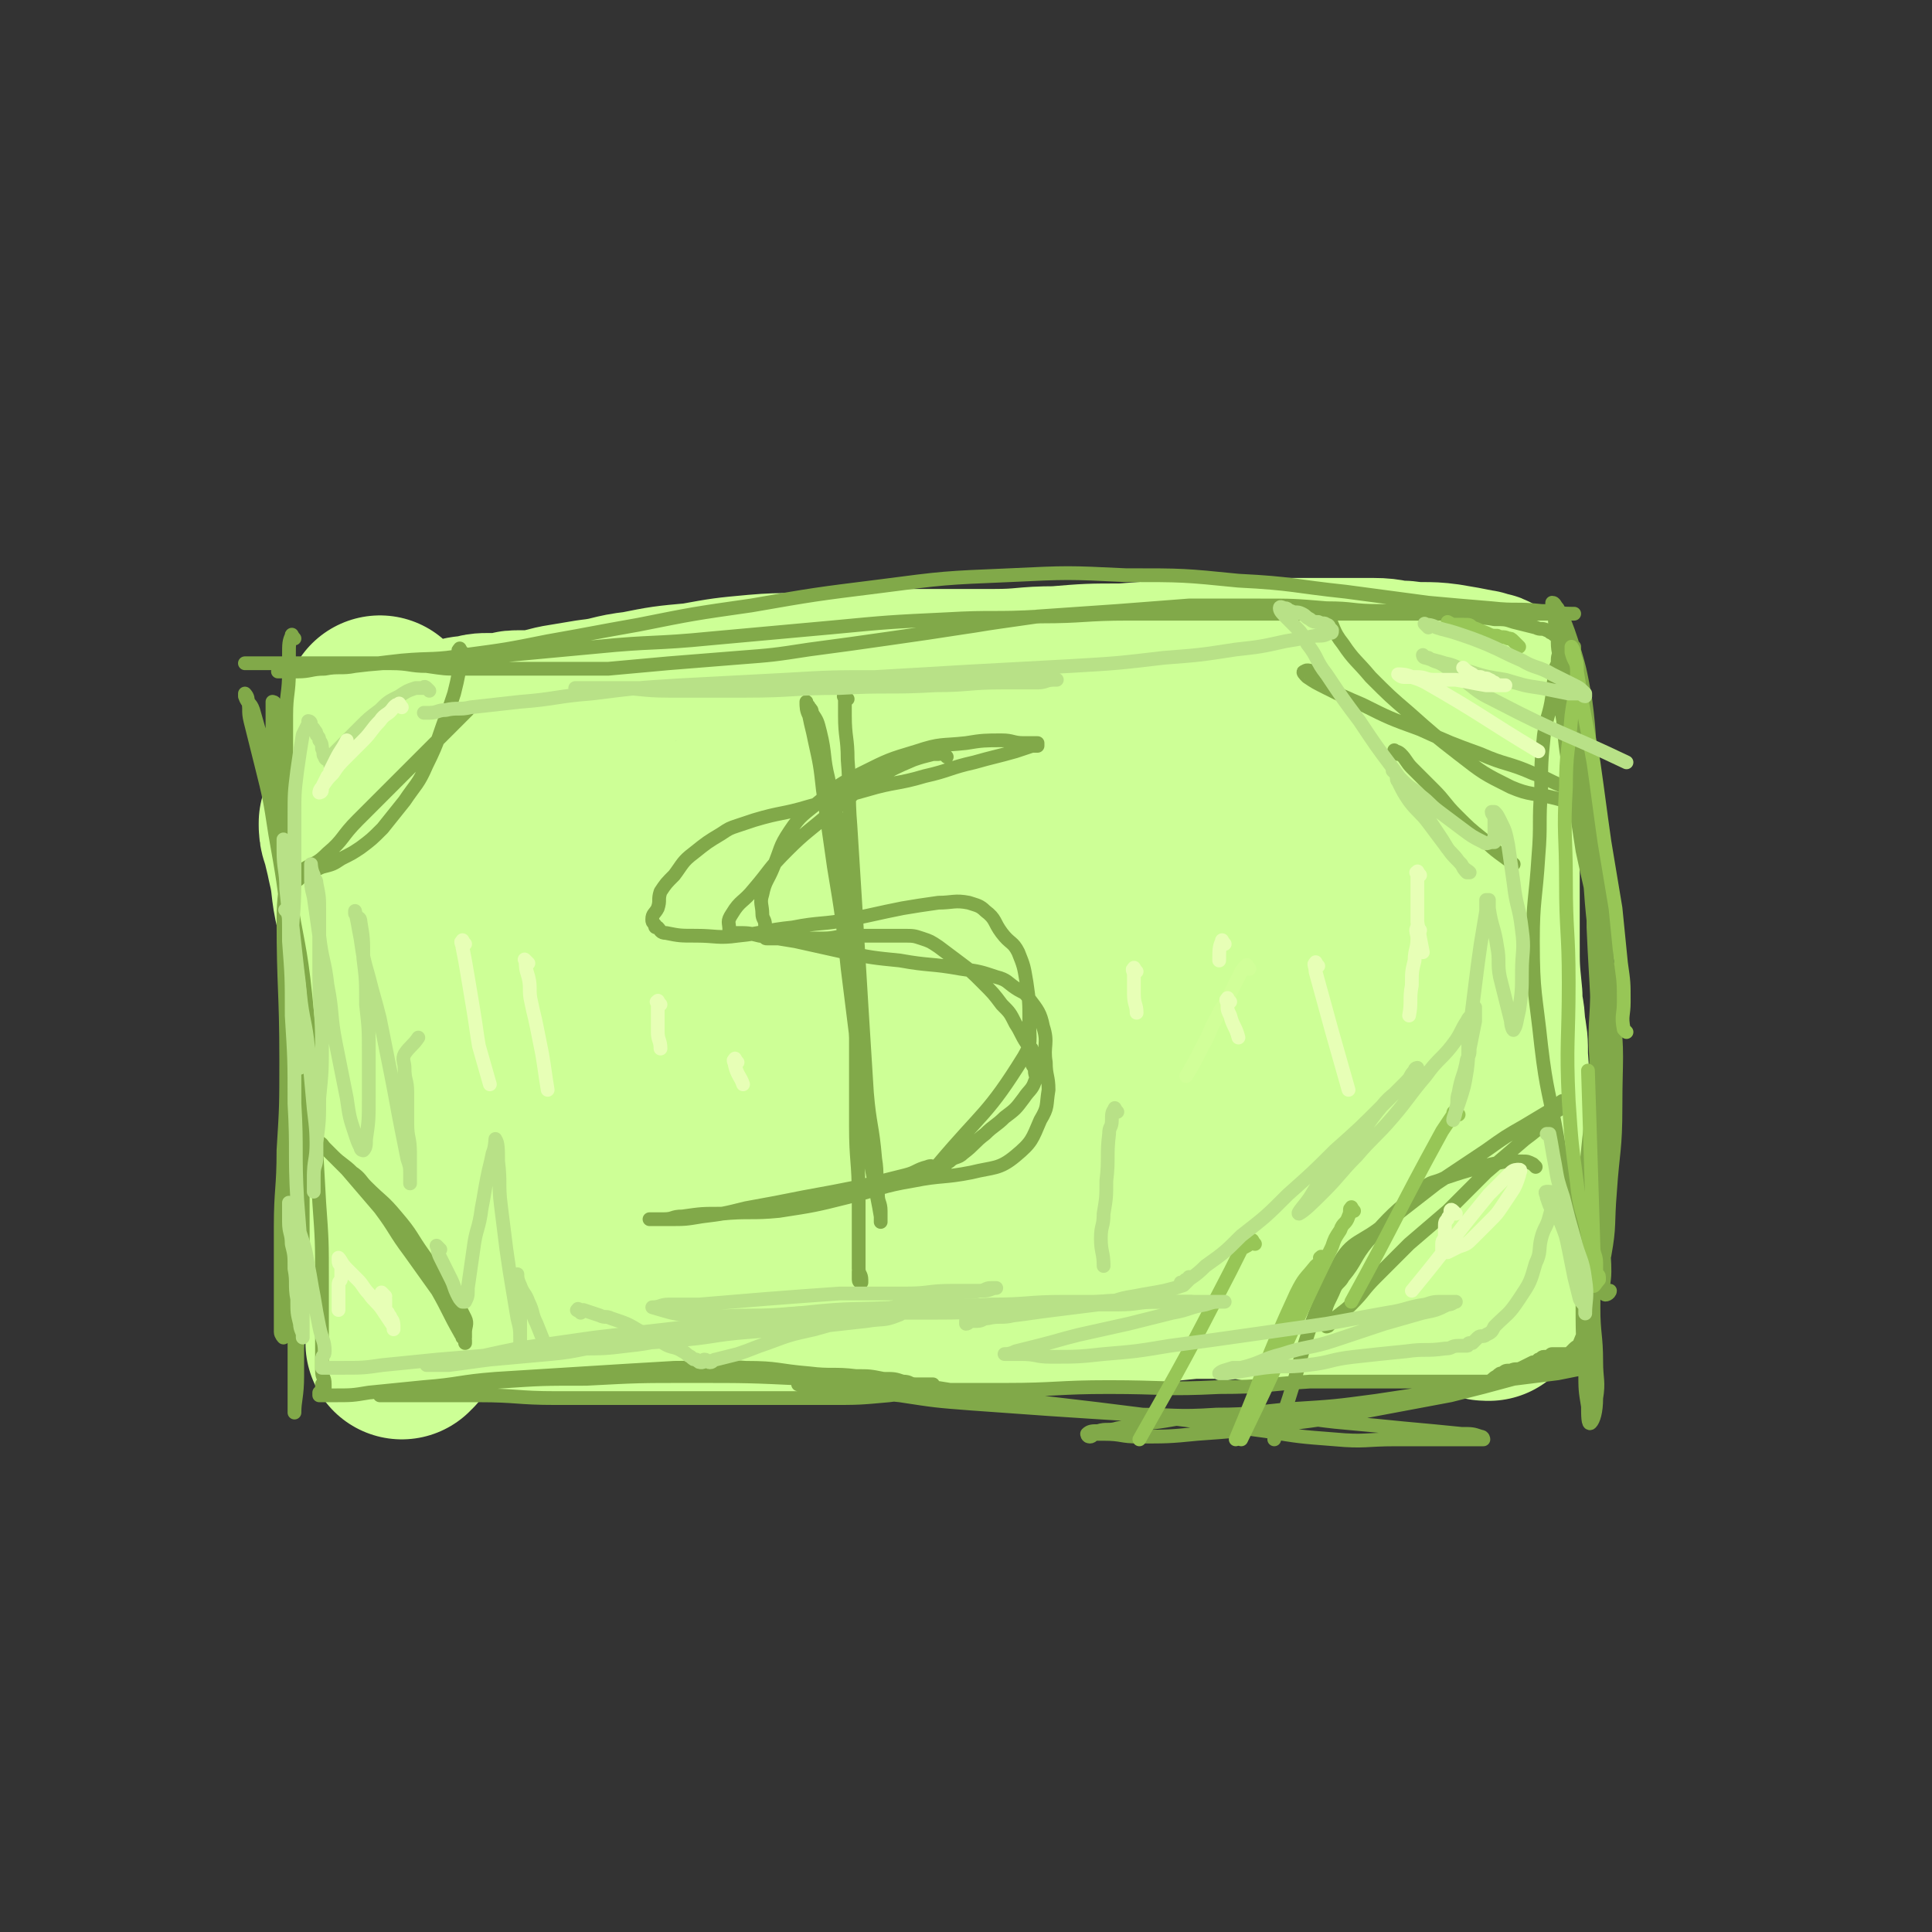
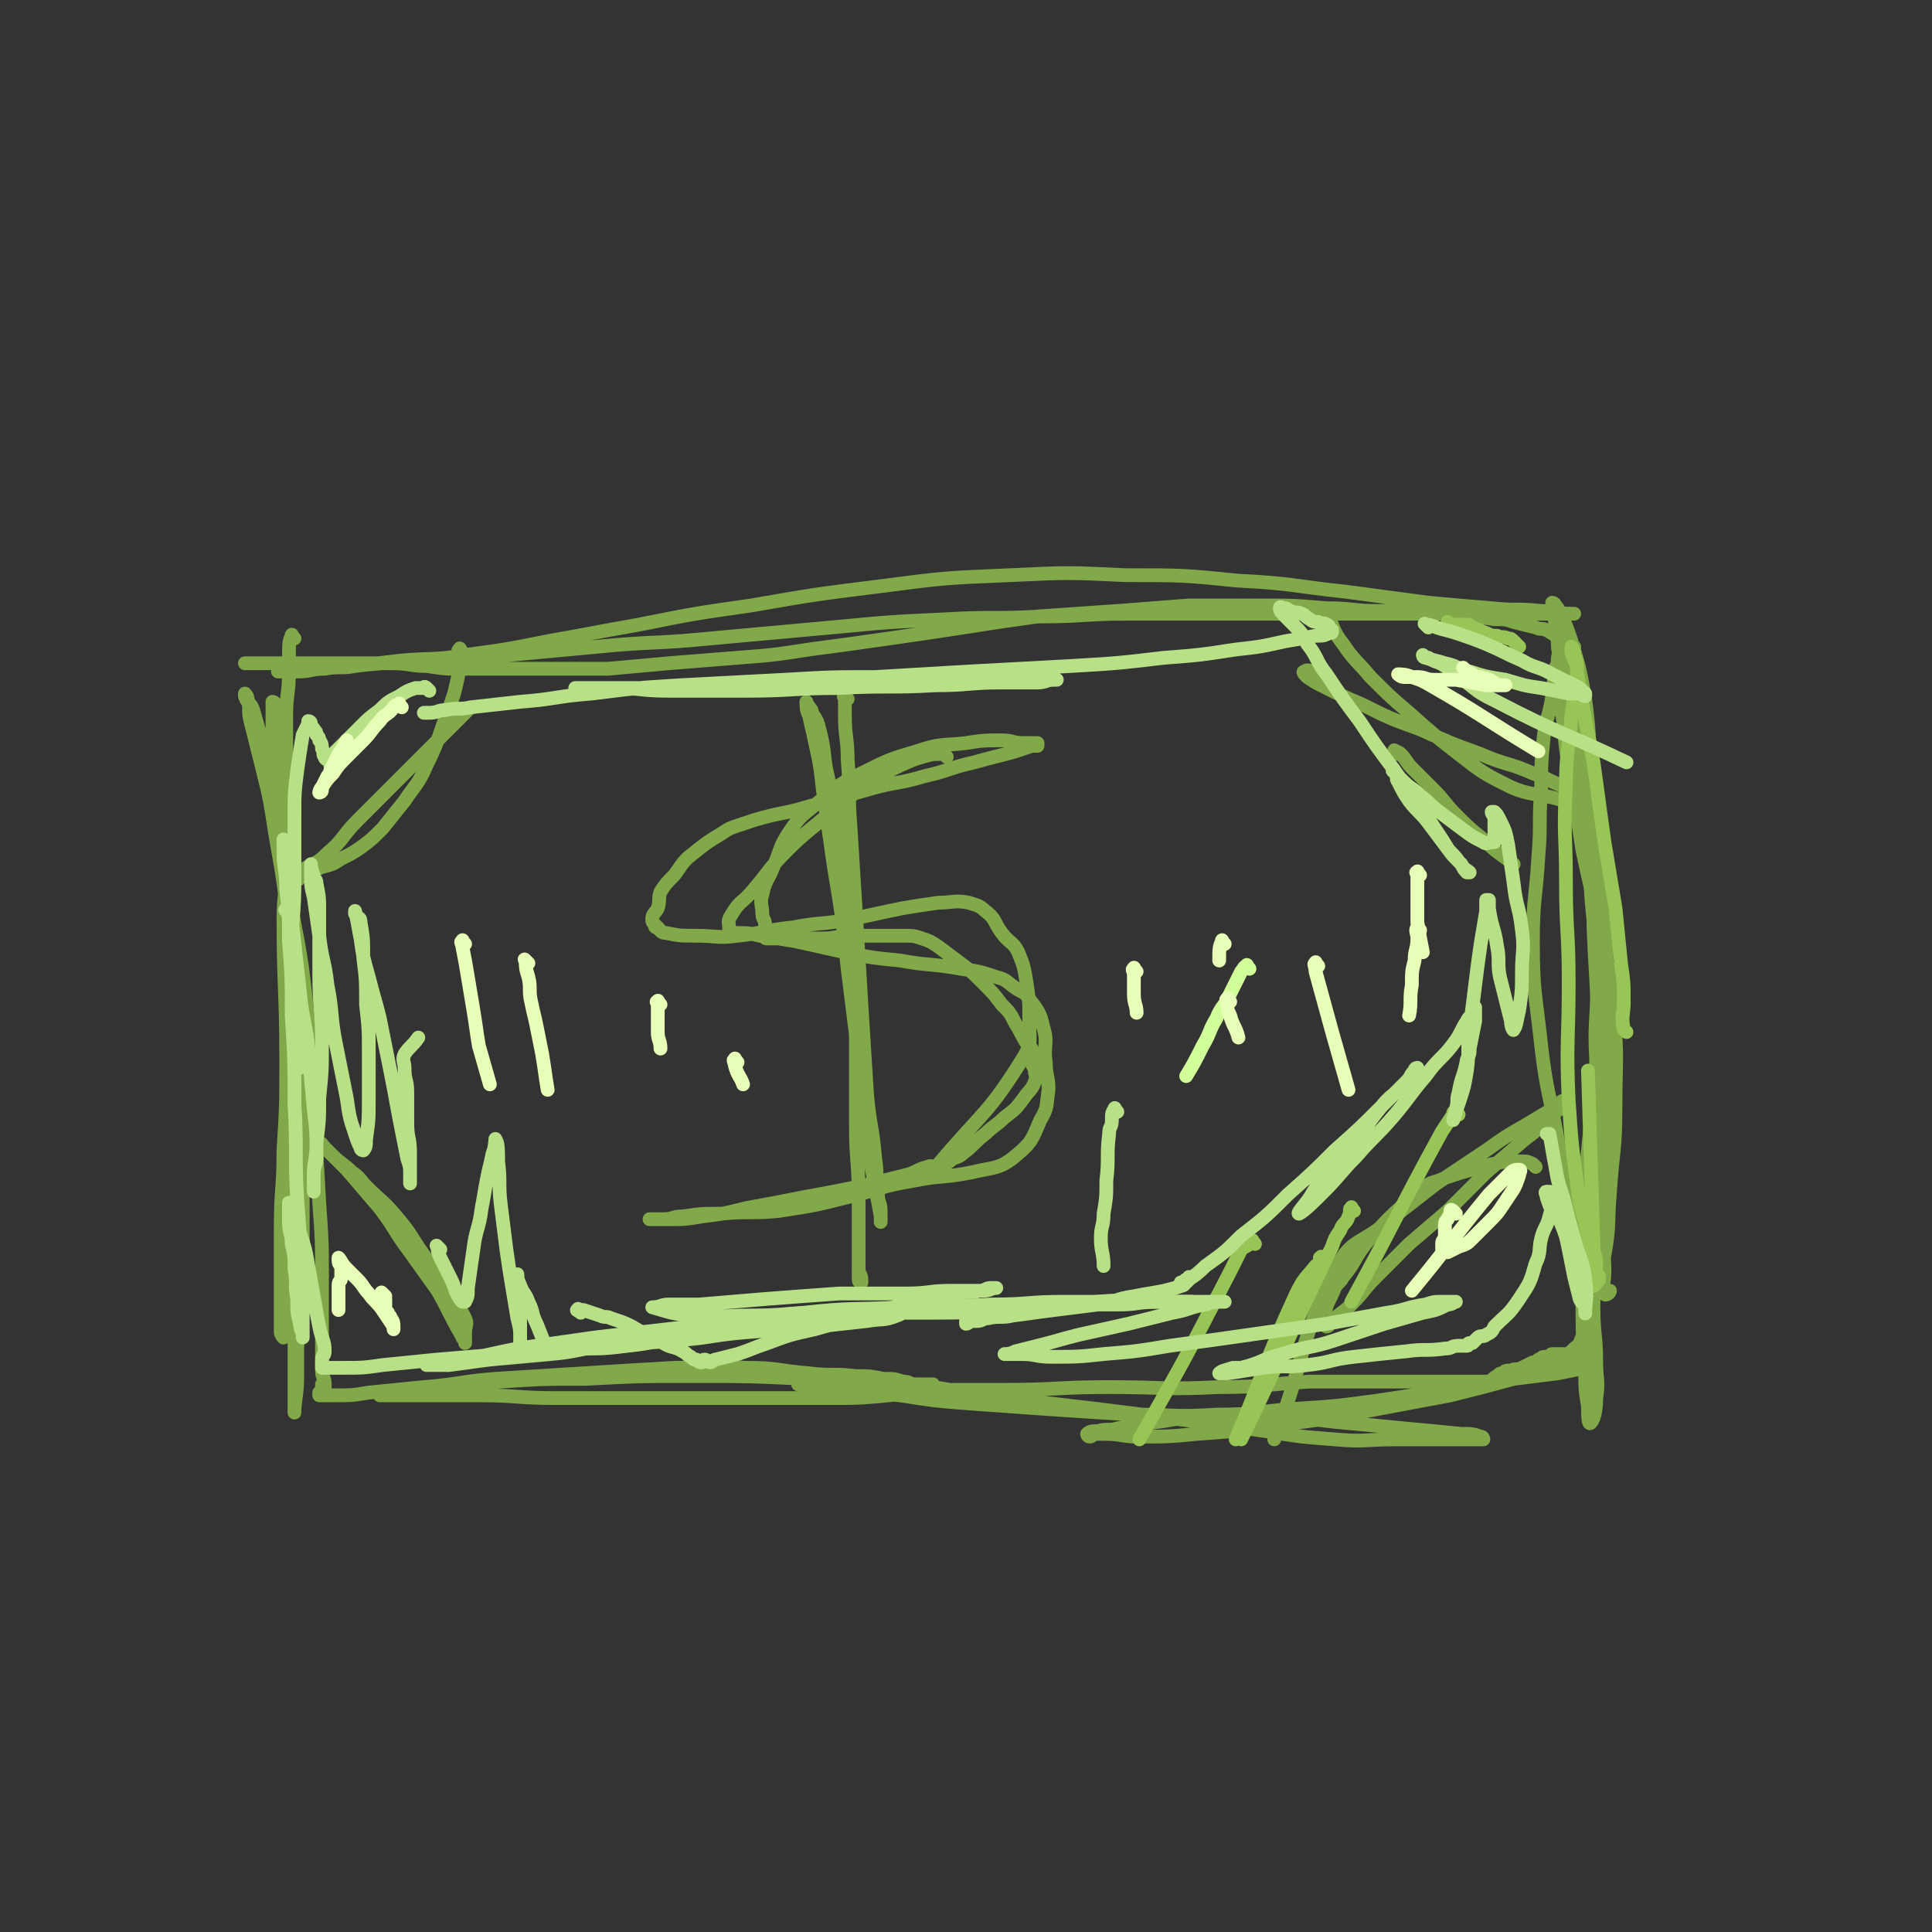
<svg xmlns="http://www.w3.org/2000/svg" viewBox="0 0 702 702" version="1.1">
  <rect x="0" y="0" width="702" height="702" fill="#333333" stroke="none" />
  <g fill="none" stroke="rgb(205,255,150)" stroke-width="70" stroke-linecap="round" stroke-linejoin="round">
-     <path d="M139,260c-1,-1 -1,-2 -1,-1 -1,1 0,2 0,5 1,6 1,5 1,11 1,9 1,9 1,18 1,11 0,12 1,23 1,15 1,14 2,29 1,15 1,15 2,31 1,13 0,14 1,27 0,13 1,13 1,26 0,11 0,12 0,23 0,9 1,9 1,18 0,4 0,5 0,9 0,3 -1,3 -1,6 0,1 0,2 0,2 0,0 0,-1 0,-1 0,0 -1,0 -1,1 0,0 0,1 0,1 0,-1 0,-2 0,-4 0,-4 0,-5 0,-9 0,-10 1,-9 1,-19 0,-5 0,-5 0,-10 -1,-14 -1,-14 -2,-28 -1,-16 -1,-16 -2,-32 -1,-17 -1,-17 -3,-33 -2,-12 -3,-11 -5,-23 -2,-8 -1,-9 -3,-17 -1,-5 -1,-4 -2,-9 -1,-2 -1,-3 -1,-5 0,0 0,1 0,1 0,1 1,0 1,1 2,4 3,4 4,9 3,8 2,9 4,17 2,10 3,10 5,20 3,13 2,13 4,26 2,14 3,14 4,29 1,11 0,11 0,22 0,10 0,10 0,19 0,6 -1,6 -1,12 0,3 0,4 0,7 0,2 0,2 0,3 0,1 -1,1 -1,2 0,0 0,1 0,1 0,1 -1,0 -1,1 0,0 0,1 0,1 0,1 0,1 0,1 0,0 1,0 1,0 4,1 4,2 8,2 7,1 7,0 14,0 10,0 10,-1 20,-1 13,-1 13,-1 26,-1 7,0 8,0 15,0 8,0 7,1 15,1 16,0 16,0 32,0 15,0 15,0 29,0 15,0 15,0 30,0 15,0 15,1 29,0 13,0 13,-1 26,-2 10,-1 10,-1 20,-2 10,-1 10,-1 20,-2 6,0 6,0 12,0 3,0 3,0 5,0 3,0 3,0 5,0 2,0 2,0 3,0 0,0 -1,1 -1,1 0,0 1,0 2,0 2,0 2,0 4,0 2,0 2,0 4,0 2,0 2,-1 4,-1 3,0 4,0 7,0 3,0 3,0 5,0 3,0 3,-1 6,-1 2,0 2,0 4,0 2,0 2,0 3,0 1,0 1,0 2,0 1,0 1,0 2,0 1,0 1,0 1,0 1,0 1,0 1,0 2,0 2,0 3,0 1,0 1,0 1,0 1,0 1,0 2,0 2,0 1,1 3,1 2,0 3,0 5,0 2,0 2,0 4,1 3,1 2,1 5,2 2,1 2,0 4,1 2,0 2,0 3,1 1,0 1,1 2,1 1,0 1,0 2,0 1,0 1,1 2,1 0,0 1,0 1,0 1,0 0,1 1,1 0,0 1,0 1,0 0,0 0,-1 0,-1 0,-1 1,-1 1,-2 1,-4 1,-4 2,-9 1,-6 1,-6 1,-13 0,-9 0,-9 0,-18 -1,-12 -1,-11 -2,-23 -1,-12 0,-12 -1,-24 0,-6 0,-5 -1,-11 0,-5 -1,-5 -1,-11 -1,-10 -1,-10 -1,-20 0,-10 0,-10 0,-20 0,-10 0,-10 1,-19 0,-8 0,-8 1,-15 0,-6 1,-6 1,-12 0,-4 0,-4 0,-9 0,-2 0,-2 0,-5 0,-1 0,-1 0,-3 0,0 0,0 0,-1 0,-1 0,-1 0,-2 0,0 0,0 0,-1 0,0 0,0 0,-1 0,0 0,0 0,-1 0,0 0,0 0,0 0,0 0,0 0,-1 0,0 0,-1 0,-1 0,0 -1,0 -1,0 -1,0 0,-1 -1,-1 0,0 -1,0 -1,0 -2,0 -1,-1 -3,-1 -5,-1 -5,-1 -11,-2 -7,-1 -8,0 -15,-1 -6,0 -5,-1 -11,-1 -5,0 -5,0 -10,0 -13,0 -14,0 -27,0 -14,0 -14,0 -28,1 -13,0 -13,0 -26,1 -12,0 -12,0 -24,1 -12,0 -11,1 -23,1 -10,0 -10,0 -20,0 -11,0 -11,0 -22,0 -11,0 -10,1 -21,1 -11,1 -12,0 -23,1 -11,1 -11,1 -22,3 -11,1 -11,1 -21,3 -9,1 -8,2 -17,3 -6,1 -6,1 -12,2 -4,1 -4,1 -8,2 -3,0 -4,0 -7,0 -3,0 -2,1 -5,1 -2,0 -3,0 -5,0 -3,0 -3,0 -6,1 -3,0 -3,0 -5,1 -2,0 -2,1 -4,1 -1,0 -2,0 -3,0 -1,0 -1,1 -2,1 0,0 0,0 -1,0 0,0 0,0 -1,0 0,0 -1,0 -1,0 0,1 0,1 0,2 0,2 0,2 0,3 0,7 -1,7 0,13 1,9 2,8 3,17 2,10 1,11 3,21 2,12 2,12 4,24 2,12 2,12 4,23 1,6 2,6 3,12 1,4 1,5 2,9 0,2 1,2 1,4 0,0 0,1 0,1 0,1 0,1 0,1 0,0 1,0 1,0 1,-3 0,-3 1,-6 1,-3 2,-2 2,-5 1,-7 1,-7 1,-15 1,-9 0,-9 1,-18 1,-10 1,-9 2,-19 1,-8 1,-8 1,-16 0,-4 -1,-3 -1,-7 0,-1 0,-2 0,-3 0,0 1,0 1,0 1,2 0,2 1,4 2,4 3,4 5,8 3,8 2,9 4,17 3,11 4,10 7,21 4,12 4,13 7,25 4,13 4,12 7,25 1,6 1,6 2,12 1,3 1,3 2,5 0,0 1,0 1,-1 2,-8 2,-8 3,-17 1,-11 1,-12 2,-23 2,-13 3,-12 4,-25 1,-13 1,-13 1,-27 0,-10 0,-11 0,-21 0,-5 0,-5 -1,-10 0,-2 0,-4 -1,-3 -2,3 -3,5 -5,10 -4,11 -4,11 -6,22 -3,14 -2,14 -4,28 -2,15 -3,15 -4,30 -1,16 -2,17 -1,33 1,13 1,13 4,26 1,6 1,8 5,12 1,2 3,0 5,0 3,0 3,2 6,1 8,-3 8,-4 15,-10 10,-8 9,-9 18,-18 10,-11 10,-11 19,-23 9,-11 10,-10 18,-22 7,-10 7,-11 12,-22 3,-7 4,-7 3,-14 -1,-7 -2,-8 -6,-14 -5,-6 -5,-7 -12,-11 -8,-5 -8,-4 -17,-8 -7,-3 -7,-3 -15,-5 -6,-1 -8,-4 -13,-1 -8,5 -8,8 -12,17 -5,11 -5,11 -5,23 -1,13 -1,14 3,27 4,12 4,13 12,23 9,11 9,13 22,18 16,6 18,4 36,3 20,-1 20,-2 40,-6 19,-4 19,-5 38,-11 16,-6 16,-5 31,-13 11,-6 12,-6 20,-14 5,-5 6,-6 7,-13 1,-7 0,-8 -4,-14 -5,-8 -6,-8 -14,-14 -10,-7 -11,-7 -23,-12 -14,-5 -14,-6 -29,-8 -15,-2 -16,-2 -31,-1 -7,0 -7,2 -14,4 -7,2 -8,1 -14,5 -11,7 -13,7 -20,17 -6,8 -7,10 -7,20 -1,11 -1,14 5,23 7,11 9,11 20,17 14,8 15,9 31,12 18,4 19,2 38,2 17,0 18,1 35,-1 15,-2 15,-2 29,-7 9,-3 11,-3 18,-9 5,-4 6,-6 5,-12 -1,-6 -4,-7 -9,-12 -8,-7 -8,-8 -18,-13 -14,-7 -15,-7 -30,-11 -17,-5 -17,-5 -35,-7 -19,-2 -20,-2 -39,-2 -18,0 -18,0 -35,3 -14,2 -14,1 -27,6 -7,2 -8,3 -13,8 -3,2 -4,4 -3,7 3,5 5,6 11,9 11,5 11,4 23,6 16,3 16,2 32,3 16,1 16,2 32,1 18,-1 18,0 36,-4 16,-4 16,-5 31,-11 12,-5 12,-5 23,-12 8,-6 9,-6 15,-14 5,-6 5,-7 7,-14 2,-6 2,-7 0,-13 -2,-6 -3,-7 -9,-11 -8,-6 -9,-5 -18,-8 -7,-2 -7,0 -14,-1 -7,0 -7,-2 -13,-1 -17,2 -17,2 -33,7 -18,6 -18,6 -35,15 -16,9 -16,10 -30,21 -12,10 -12,9 -22,21 -6,8 -8,9 -10,18 -1,6 -1,9 4,12 7,5 9,4 19,5 15,1 16,0 31,-1 18,-1 18,-2 35,-4 19,-3 19,-2 37,-6 19,-5 19,-5 37,-12 15,-6 14,-7 28,-15 9,-5 10,-5 17,-12 7,-6 8,-7 11,-15 3,-7 3,-8 2,-16 -2,-8 -3,-8 -8,-15 -5,-7 -5,-7 -11,-12 -8,-7 -8,-8 -18,-12 -11,-5 -12,-5 -24,-6 -16,-1 -16,0 -32,3 -19,4 -19,5 -38,12 -20,7 -20,8 -39,17 -19,9 -19,9 -37,19 -15,8 -15,8 -29,18 -8,6 -8,6 -14,13 -3,3 -5,5 -4,8 1,4 4,5 9,7 10,3 10,2 21,3 16,1 17,0 33,0 21,-1 21,0 42,-2 24,-2 24,-1 48,-6 23,-4 23,-5 45,-12 18,-6 18,-6 36,-13 12,-5 13,-5 24,-11 6,-3 7,-3 10,-8 2,-3 2,-5 1,-8 -2,-5 -3,-5 -8,-8 -8,-5 -8,-5 -17,-7 -13,-3 -13,-2 -27,-3 -17,-1 -17,-2 -34,-2 -21,0 -22,0 -43,2 -21,2 -21,3 -42,7 -19,4 -18,4 -37,8 -14,3 -14,3 -28,6 -7,2 -7,1 -13,4 -2,1 -4,2 -4,4 1,5 2,6 6,11 7,8 8,8 17,14 13,9 13,9 27,17 17,9 17,10 35,17 21,9 21,10 43,15 20,5 20,3 41,5 17,2 17,2 34,2 12,0 12,-1 24,-3 7,-1 7,-1 13,-3 4,-1 4,-1 7,-3 3,-1 2,-2 5,-3 3,-2 4,-1 7,-3 " />
-   </g>
+     </g>
  <g fill="none" stroke="rgb(129,169,73)" stroke-width="5" stroke-linecap="round" stroke-linejoin="round">
    <path d="M107,232c-1,-1 -1,-2 -1,-1 -1,2 -1,3 -1,7 0,3 0,3 0,6 0,8 -1,8 -1,16 0,12 0,12 0,24 0,16 0,16 0,32 0,9 -1,9 -1,18 0,25 1,26 1,51 0,17 0,17 -1,33 0,14 -1,14 -1,28 0,10 0,11 0,21 0,6 0,6 0,11 0,3 0,3 0,6 0,1 1,2 1,2 0,0 0,-1 0,-2 0,-3 0,-3 0,-6 0,-8 0,-8 1,-16 1,-13 2,-12 2,-25 1,-16 0,-16 0,-32 0,-19 0,-19 0,-38 0,-18 0,-18 -1,-35 -1,-14 -1,-14 -2,-27 -1,-11 -2,-10 -3,-21 -1,-6 -1,-6 -1,-13 0,-4 0,-4 0,-8 0,-2 0,-2 0,-5 0,-1 0,-2 0,-2 0,0 0,1 0,1 0,0 0,0 0,-1 0,0 0,-1 0,-1 0,0 1,0 1,1 1,5 1,5 2,10 1,9 0,10 1,19 1,13 1,13 2,26 1,17 0,18 1,35 1,21 2,20 2,41 0,18 -1,18 -1,37 0,16 0,17 0,33 0,14 0,14 0,27 0,9 0,9 0,17 0,5 0,5 0,9 0,2 0,4 0,3 0,-4 1,-6 1,-13 0,-5 0,-5 0,-10 1,-19 1,-18 2,-37 0,-17 0,-18 0,-35 -1,-22 -1,-22 -2,-43 -1,-19 -1,-19 -3,-38 -2,-17 -2,-17 -5,-34 -2,-13 -2,-13 -5,-25 -2,-8 -2,-8 -4,-16 -1,-4 0,-4 -1,-8 0,-1 -1,-2 -1,-2 0,0 0,1 0,1 1,3 2,2 3,5 2,7 2,7 4,14 2,10 2,10 4,21 3,15 3,15 5,31 3,19 4,19 6,38 2,20 2,20 3,40 1,17 1,17 2,35 1,14 1,14 1,28 0,11 0,11 0,22 0,3 0,3 0,5 0,3 0,3 0,6 0,3 1,2 1,5 0,1 0,2 0,2 0,0 -1,-2 -1,-2 0,0 0,1 0,2 0,1 0,1 0,1 0,0 -1,0 -1,0 0,0 0,1 0,1 2,0 3,0 5,0 7,0 7,0 13,-1 10,-1 10,-1 20,-2 13,-1 13,-2 26,-3 16,-1 16,-1 32,-2 16,-1 16,-1 33,-2 13,0 13,-1 26,0 12,0 11,1 23,2 8,1 9,0 17,1 5,0 5,0 10,1 4,0 4,0 7,1 3,0 2,1 5,1 1,0 1,0 2,0 1,0 1,0 2,0 1,0 2,0 2,0 0,1 -1,2 -3,2 -6,2 -6,1 -13,2 -11,1 -11,1 -22,1 -14,0 -14,0 -29,0 -17,0 -17,0 -35,0 -17,0 -18,0 -35,0 -14,0 -14,-1 -28,-1 -10,0 -10,0 -20,0 -5,0 -5,0 -10,0 -2,0 -2,0 -5,0 0,0 -1,0 -1,0 0,0 1,0 1,0 3,0 3,-1 6,-1 7,-1 7,-1 14,-2 11,-1 11,-1 23,-2 15,-1 15,-1 31,-1 19,-1 19,-1 38,-1 21,0 21,0 42,1 19,1 19,0 38,2 17,2 17,3 34,5 17,2 17,2 34,4 16,2 16,2 32,4 15,2 14,2 29,4 12,2 12,2 25,3 11,1 11,0 22,0 8,0 8,0 15,0 5,0 5,0 10,0 3,0 3,0 5,0 1,0 2,0 2,0 0,0 0,-1 -1,-1 -3,-1 -3,-1 -7,-1 -10,-1 -10,-1 -21,-2 -10,-1 -10,-1 -21,-2 -12,-1 -12,-2 -25,-2 -13,-1 -14,-1 -27,0 -10,0 -10,1 -19,2 -6,1 -6,1 -12,2 -3,1 -4,0 -7,1 -2,0 -3,0 -4,1 0,0 0,1 1,1 1,0 1,-1 2,-1 1,0 2,0 3,0 7,0 6,1 13,1 10,0 11,0 21,-1 14,-1 14,-1 27,-3 17,-2 17,-2 33,-5 16,-3 16,-3 32,-6 12,-3 12,-3 23,-6 7,-2 7,-2 14,-4 4,-1 4,-1 8,-2 2,0 2,-1 4,-1 1,0 2,0 2,1 0,0 0,1 -1,1 0,1 0,1 -1,1 -5,1 -5,1 -10,2 -8,1 -8,1 -16,2 -6,1 -5,1 -11,2 -19,3 -19,3 -39,6 -15,2 -15,2 -31,3 -13,1 -13,2 -27,2 -15,1 -15,0 -30,0 -16,-1 -16,-1 -31,-2 -14,-1 -14,-1 -28,-2 -13,-1 -13,-1 -26,-3 -11,-1 -10,-2 -21,-3 -5,-1 -5,-1 -10,-1 -2,0 -2,0 -5,0 0,0 -1,0 -1,0 2,0 3,0 6,0 9,0 8,1 17,1 10,1 10,1 21,1 15,0 16,0 31,0 19,0 19,-1 38,-1 20,0 20,1 40,0 17,0 16,-1 33,-2 13,0 14,0 27,0 10,0 10,0 19,0 5,0 5,0 10,0 3,0 3,0 6,0 2,0 2,0 3,0 2,-1 1,-1 3,-2 1,-1 1,-1 2,-1 1,-1 1,-1 3,-1 2,-1 2,0 4,-1 2,-1 2,-1 4,-2 1,0 1,0 2,-1 1,0 1,-1 2,-1 1,0 1,0 2,0 1,0 0,-1 1,-1 0,0 1,0 1,0 1,0 1,0 1,0 1,0 1,0 1,0 1,0 1,0 1,0 1,0 1,0 2,0 1,-1 1,-1 2,-2 1,-1 2,-1 2,-2 3,-7 2,-7 4,-14 3,-9 3,-9 5,-18 2,-11 1,-11 2,-23 1,-15 2,-15 2,-31 0,-18 1,-18 -1,-36 -1,-15 -2,-15 -5,-30 -3,-14 -3,-13 -6,-27 -2,-13 -2,-13 -4,-26 -2,-10 -2,-10 -3,-21 -1,-6 -1,-6 -1,-13 0,-3 0,-4 0,-7 0,-5 -1,-4 -1,-9 0,-2 0,-3 0,-5 0,-1 -1,-1 -1,-2 0,-1 0,-2 0,-3 0,-2 -1,-1 -1,-3 0,0 0,-1 0,-1 1,0 1,1 2,2 3,6 3,6 5,12 3,10 3,10 5,21 2,15 1,16 3,31 2,21 3,20 4,41 1,25 1,25 1,50 0,20 0,20 -1,39 0,16 -1,16 -1,31 0,8 1,8 1,16 0,4 -1,5 0,8 0,1 2,0 2,-1 0,0 -1,0 -2,-1 -3,-6 -3,-6 -6,-12 -3,-8 -4,-8 -6,-17 -3,-12 -3,-12 -5,-25 -3,-17 -4,-17 -6,-34 -2,-19 -3,-19 -3,-38 0,-15 1,-15 2,-31 1,-12 0,-12 1,-24 0,-10 0,-10 1,-20 1,-7 2,-7 3,-14 1,-3 0,-4 1,-7 0,-3 0,-3 1,-5 0,-2 0,-3 1,-4 1,-1 1,0 2,1 2,5 3,5 4,10 2,9 2,9 3,19 2,14 1,14 2,29 1,20 1,20 1,41 1,24 2,24 1,48 -1,24 -3,24 -4,48 -1,19 -1,19 -1,38 0,14 0,14 1,27 0,7 0,7 1,13 0,3 0,7 1,6 1,-1 2,-4 2,-9 1,-6 0,-7 0,-13 0,-10 -1,-10 -1,-20 0,-14 1,-13 2,-27 1,-16 1,-16 1,-32 0,-16 -2,-15 -2,-31 -1,-16 1,-16 0,-32 0,-15 -1,-15 -2,-30 -1,-11 -2,-11 -3,-22 -1,-10 0,-10 -1,-20 0,-9 0,-9 -1,-18 0,-6 -1,-6 -1,-12 0,-3 0,-3 0,-7 0,-3 0,-3 0,-6 0,-1 0,-2 0,-3 0,0 0,1 0,1 0,0 -1,0 -1,-1 0,0 0,0 0,-1 0,0 0,-1 0,-1 0,0 -1,0 -1,0 -1,0 0,-1 -1,-1 -1,-1 -1,-1 -2,-1 0,0 -1,0 -1,0 -1,0 -1,0 -2,-1 -1,0 -1,-1 -2,-1 -2,-1 -2,0 -4,-1 -4,-1 -4,-1 -8,-2 -3,-1 -3,-1 -7,-1 -5,-1 -5,0 -10,-1 -8,-1 -8,-1 -16,-2 -8,0 -8,0 -16,0 -10,0 -9,-1 -19,-1 -12,-1 -12,-1 -24,-1 -13,0 -13,0 -26,0 -13,1 -13,1 -26,2 -14,1 -15,1 -29,2 -7,1 -7,1 -14,2 -7,1 -6,1 -13,2 -13,2 -13,2 -27,4 -14,2 -14,2 -29,4 -13,2 -13,2 -26,3 -12,1 -13,1 -25,2 -11,1 -11,1 -22,2 -11,0 -11,0 -22,0 -8,0 -8,0 -17,0 -7,0 -7,0 -14,0 -7,0 -6,0 -13,-1 -6,0 -6,-1 -13,-1 -4,0 -4,0 -9,0 -5,0 -5,0 -10,0 -7,0 -7,0 -14,0 -3,0 -3,0 -7,0 -2,0 -2,0 -5,0 -2,0 -2,0 -5,0 -1,0 -2,0 -3,0 0,0 1,0 1,0 0,0 -1,0 -1,0 5,0 6,0 12,0 4,0 4,0 7,0 4,0 4,1 8,1 11,0 12,0 23,-1 18,-1 18,-1 35,-2 22,-2 21,-2 43,-4 20,-2 21,-1 41,-3 22,-2 22,-2 44,-4 21,-2 21,-2 42,-3 17,-1 17,0 34,-1 16,0 16,-1 32,-1 15,0 15,0 30,0 13,0 13,0 25,0 12,0 12,0 24,0 11,0 11,0 22,0 7,0 7,0 14,0 4,0 4,0 8,0 4,0 4,0 7,0 2,0 2,0 4,0 2,0 2,0 3,0 3,0 3,0 5,0 3,0 3,0 6,0 2,0 2,0 4,0 2,0 2,0 4,0 1,0 1,0 2,0 1,0 1,0 2,0 1,0 1,0 1,0 1,0 1,0 1,0 0,0 -1,0 -1,0 -6,0 -5,-1 -11,-1 -9,-1 -9,0 -18,-1 -12,-1 -12,-1 -23,-2 -15,-2 -15,-2 -30,-4 -19,-2 -19,-3 -39,-4 -20,-2 -20,-2 -41,-2 -21,-1 -21,-1 -42,0 -24,1 -24,1 -47,4 -24,3 -24,3 -47,7 -21,3 -21,3 -41,7 -17,3 -16,3 -33,6 -15,3 -15,3 -30,5 -11,2 -12,1 -23,2 -9,1 -8,1 -17,2 -5,1 -6,0 -11,1 -5,0 -5,1 -10,1 -1,0 -1,0 -3,0 -2,0 -2,0 -4,0 " />
    <path d="M508,274c-1,-1 -2,-2 -1,-1 0,0 1,0 2,1 2,2 2,3 4,5 4,4 4,4 8,8 4,4 4,5 8,9 5,5 5,5 10,9 5,5 6,5 11,9 " />
    <path d="M168,237c-1,-1 -1,-2 -1,-1 -1,0 0,1 0,2 0,2 0,3 0,5 -1,5 -1,5 -2,9 -1,3 -1,3 -2,6 -4,10 -3,10 -8,20 -3,7 -4,7 -8,13 -4,5 -4,5 -8,10 -4,4 -4,4 -8,7 -3,2 -3,2 -7,4 -3,2 -3,2 -7,3 -2,1 -3,1 -5,2 -2,1 -1,1 -3,2 -1,1 -1,1 -3,1 0,0 -1,0 -1,0 0,0 1,0 1,-1 1,-1 1,-1 2,-2 1,-1 1,0 2,-1 5,-3 5,-2 9,-6 6,-5 5,-6 11,-12 7,-7 7,-7 14,-14 7,-7 7,-7 14,-14 6,-6 6,-6 12,-12 " />
    <path d="M482,223c-1,-1 -2,-2 -1,-1 0,0 0,0 1,1 3,5 2,6 6,11 4,6 5,6 10,12 7,7 7,7 14,13 9,8 9,8 18,15 9,7 9,7 19,12 7,3 8,2 16,4 4,1 3,1 7,2 3,0 3,0 6,0 1,0 2,0 2,-1 0,-1 -1,-1 -3,-2 -4,-2 -4,-1 -8,-3 -6,-2 -6,-3 -12,-5 -9,-4 -10,-3 -19,-7 -11,-4 -11,-4 -22,-9 -11,-4 -11,-4 -21,-9 -7,-3 -7,-3 -13,-6 -4,-2 -4,-2 -7,-4 -1,-1 -2,-2 -1,-2 1,-1 2,0 4,0 " />
    <path d="M120,419c-1,-1 -2,-2 -1,-1 0,0 1,1 2,2 3,3 4,3 7,6 3,2 3,3 5,5 6,6 6,5 11,11 6,7 5,7 10,14 5,7 5,7 10,15 3,4 3,4 5,8 1,2 0,3 0,5 0,1 0,1 0,2 0,0 -1,0 -1,0 0,0 0,-1 0,-1 0,0 1,1 1,2 0,0 0,1 0,1 0,0 0,-1 0,-1 -1,-2 -1,-1 -2,-3 -4,-7 -4,-8 -8,-15 -5,-7 -5,-7 -10,-14 -6,-8 -5,-8 -11,-16 -6,-7 -6,-7 -12,-14 -4,-4 -4,-4 -8,-8 -1,-1 -1,-2 -3,-2 -1,0 -1,1 -2,1 " />
    <path d="M558,424c-1,-1 -1,-1 -1,-1 -2,-1 -2,-1 -4,-1 -3,0 -3,0 -6,0 -5,1 -5,1 -9,2 -7,2 -7,2 -13,4 -4,2 -5,1 -8,4 -11,9 -11,9 -20,19 -5,6 -4,7 -9,13 -1,2 -2,2 -3,4 -2,5 -3,5 -4,11 0,1 0,2 1,3 0,0 1,0 1,-1 0,0 0,-1 0,-1 0,0 0,1 0,1 0,0 0,-1 1,-1 3,-3 4,-3 7,-6 5,-5 4,-5 9,-10 6,-6 6,-6 12,-12 7,-6 7,-6 14,-12 7,-7 7,-7 14,-14 7,-6 7,-6 14,-12 4,-3 4,-3 7,-6 2,-2 2,-2 4,-4 2,-1 2,-1 3,-3 0,0 0,-1 0,-1 -1,0 -1,1 -2,2 -1,1 -1,0 -2,1 -5,3 -5,3 -10,6 -7,4 -7,4 -14,9 -9,6 -9,6 -18,12 -9,7 -9,7 -18,14 -9,8 -13,6 -18,16 -15,29 -11,32 -23,63 " />
    <path d="M344,275c-1,-1 -1,-1 -1,-1 -1,-1 -1,0 -2,0 -1,0 -1,0 -2,0 -4,1 -4,1 -7,2 -7,3 -7,3 -14,7 -8,5 -8,6 -16,12 -8,7 -9,7 -16,14 -7,7 -6,7 -12,14 -4,5 -5,4 -8,9 -2,3 -1,3 -1,6 0,0 0,1 0,1 1,0 1,0 2,0 5,0 5,0 9,1 7,1 7,1 13,2 9,2 9,2 18,4 10,2 10,2 20,3 11,2 11,1 22,3 7,1 7,1 13,3 4,1 4,2 7,4 3,2 3,1 5,4 3,4 4,5 5,10 2,6 0,7 1,13 0,5 1,5 1,10 -1,6 0,6 -3,11 -3,7 -3,8 -9,13 -6,5 -8,4 -16,6 -10,2 -11,1 -21,3 -12,2 -12,3 -24,6 -12,3 -12,3 -25,5 -10,1 -11,0 -21,1 -7,0 -7,0 -14,1 -4,0 -3,1 -7,1 -2,0 -3,0 -4,0 0,0 1,0 1,0 0,0 0,0 -1,0 0,0 -1,0 -1,0 0,0 1,0 1,0 3,0 3,0 6,0 6,0 6,0 12,-1 8,-1 8,-1 16,-3 11,-2 11,-2 21,-4 11,-2 11,-2 21,-4 8,-2 8,-2 16,-4 4,-1 4,-2 8,-3 2,-1 3,1 5,0 2,0 1,-1 3,-2 2,-2 3,-1 5,-3 4,-3 4,-4 8,-7 3,-3 4,-3 7,-6 4,-3 4,-3 7,-7 2,-3 3,-3 4,-6 1,-2 0,-2 0,-4 0,-2 -1,-1 -1,-3 0,-2 1,-2 0,-4 0,-2 -1,-1 -2,-3 -2,-3 -2,-4 -4,-7 -2,-4 -2,-4 -5,-7 -3,-4 -3,-4 -7,-8 -4,-4 -4,-4 -8,-7 -4,-3 -4,-3 -8,-6 -3,-2 -3,-2 -6,-3 -3,-1 -3,-1 -7,-1 -4,0 -4,0 -9,0 -5,0 -5,0 -10,0 -5,0 -5,1 -10,1 -4,0 -4,0 -9,0 -3,0 -3,0 -7,0 -2,0 -2,0 -4,0 -1,0 -1,0 -1,-1 0,-2 0,-2 0,-4 0,-2 -1,-2 -1,-4 0,-3 -1,-4 0,-7 1,-5 2,-5 4,-10 3,-7 2,-7 6,-13 4,-6 5,-6 11,-11 7,-6 7,-6 15,-10 10,-5 10,-5 20,-8 9,-3 9,-2 18,-3 6,-1 7,-1 13,-1 4,0 4,1 8,1 2,0 3,0 5,0 0,0 0,1 0,1 -1,0 -1,0 -2,0 -3,1 -3,1 -6,2 -7,2 -8,2 -15,4 -9,2 -9,3 -18,5 -10,3 -11,2 -21,5 -11,3 -10,3 -21,6 -10,3 -10,2 -20,5 -3,1 -3,1 -6,2 -3,1 -3,1 -6,3 -5,3 -5,3 -10,7 -4,3 -4,4 -7,8 -3,3 -3,3 -5,6 -1,3 0,3 -1,6 -1,2 -2,2 -2,4 0,1 0,1 1,2 0,1 0,1 1,1 1,1 1,2 3,2 5,1 5,1 11,1 7,0 8,1 15,0 10,-1 10,-2 20,-3 10,-2 11,-1 21,-3 10,-2 9,-2 19,-4 6,-1 6,-1 13,-2 5,0 6,-1 11,0 3,1 4,1 6,3 4,3 3,4 6,8 3,4 4,3 6,7 2,5 2,5 3,11 1,7 1,7 1,14 0,7 1,8 -2,13 -13,21 -15,20 -31,39 " />
    <path d="M308,254c-1,-1 -1,-2 -1,-1 -1,0 0,0 0,1 0,3 0,3 0,6 0,8 1,8 1,16 1,12 0,12 1,24 1,16 1,16 2,32 1,16 1,17 2,33 1,16 1,16 2,32 1,12 2,12 3,24 1,6 0,7 1,13 0,3 1,3 1,6 0,2 0,3 0,4 0,0 0,-2 0,-2 0,0 0,1 0,1 0,0 0,-1 0,-1 -1,-6 -1,-5 -2,-11 -2,-10 -2,-10 -3,-20 -2,-13 -1,-14 -3,-27 -2,-16 -2,-16 -4,-32 -2,-19 -2,-19 -5,-37 -2,-14 -2,-14 -4,-28 -1,-9 -1,-9 -3,-18 -1,-5 -1,-4 -2,-9 -1,-2 -1,-3 -1,-5 0,0 0,1 0,1 0,1 1,0 1,1 1,1 1,1 1,2 2,3 2,3 3,7 2,8 1,9 3,17 2,12 3,12 5,24 2,16 2,16 3,33 1,18 1,18 2,37 0,16 0,16 0,32 0,13 1,13 1,26 0,9 0,9 0,18 0,4 0,4 0,8 0,2 1,2 1,4 0,0 0,1 0,1 0,0 -1,0 -1,-1 0,-1 0,-1 0,-3 " />
  </g>
  <g fill="none" stroke="rgb(151,198,86)" stroke-width="5" stroke-linecap="round" stroke-linejoin="round">
    <path d="M456,452c-1,-1 -1,-2 -1,-1 -1,0 0,0 -1,1 -1,1 -2,1 -3,2 -2,4 -2,4 -4,8 -16,31 -16,31 -33,61 " />
    <path d="M481,458c-1,-1 -1,-2 -1,-1 -1,0 0,0 0,1 0,1 -1,1 -2,2 -4,5 -4,4 -7,10 -12,26 -11,27 -22,53 " />
    <path d="M492,440c-1,-1 -1,-2 -1,-1 -1,0 0,1 -1,3 -1,3 -2,2 -3,5 -2,3 -2,3 -3,6 -17,35 -16,35 -33,70 " />
    <path d="M530,405c-1,-1 -1,-2 -1,-1 -1,0 -1,0 -1,1 -2,3 -2,3 -4,6 -17,31 -16,31 -33,62 " />
    <path d="M591,375c-1,-1 -1,-1 -1,-1 -1,-5 0,-5 0,-10 0,-7 0,-7 -1,-14 -1,-10 -1,-10 -2,-20 -2,-12 -2,-12 -4,-24 -2,-14 -2,-15 -4,-29 -2,-11 -2,-10 -4,-21 -1,-6 -1,-6 -2,-12 0,-3 0,-3 -1,-6 0,-2 -1,-3 -1,-3 0,0 0,1 0,2 1,4 2,3 2,7 0,8 -1,8 -2,16 -1,13 -2,13 -2,26 -1,17 0,17 0,34 0,19 1,18 1,37 0,21 -1,22 0,43 1,15 1,15 3,30 1,10 2,9 4,19 1,5 1,5 2,10 0,4 -1,6 0,8 0,1 1,-1 2,-2 0,0 0,-1 0,-1 0,-1 -1,-1 -1,-1 0,0 0,3 0,2 0,-1 0,-3 0,-6 0,-3 -1,-3 -1,-6 -1,-32 -1,-32 -2,-64 " />
    <path d="M552,235c-1,-1 -1,-1 -1,-1 -1,-1 -1,-1 -1,-1 -1,-1 -1,-1 -2,-1 -2,-1 -2,0 -4,-1 -2,0 -2,0 -4,-1 -3,-1 -2,-1 -5,-2 -1,-1 -1,-1 -3,-1 -1,0 -2,0 -3,0 -2,0 -1,0 -3,-1 " />
  </g>
  <g fill="none" stroke="rgb(184,225,135)" stroke-width="5" stroke-linecap="round" stroke-linejoin="round">
    <path d="M406,404c-1,-1 -1,-2 -1,-1 -1,1 -1,2 -1,4 0,3 -1,2 -1,5 -1,8 0,9 -1,17 0,6 0,6 -1,12 0,5 -1,4 -1,9 0,5 1,5 1,10 " />
    <path d="M105,332c-1,-1 -2,-2 -1,-1 0,0 1,1 1,3 1,6 1,6 2,12 1,7 1,8 2,15 1,10 2,10 3,20 1,11 1,11 2,22 1,8 1,9 1,17 0,4 -1,3 -1,7 0,2 0,3 0,5 0,1 0,1 0,1 0,-2 0,-3 0,-5 0,-7 1,-6 1,-13 1,-8 1,-8 1,-16 1,-10 1,-10 1,-20 0,-12 -1,-12 -1,-25 0,-11 0,-12 0,-23 0,-5 0,-5 -1,-10 0,-2 -1,-1 -1,-3 -1,-2 -1,-4 -1,-4 0,0 0,2 0,3 0,5 0,5 1,9 1,7 1,7 2,14 1,9 2,9 3,18 2,10 1,11 3,21 2,10 2,10 4,20 1,7 1,7 3,13 1,3 1,3 2,5 0,1 1,1 1,1 1,-1 1,-2 1,-4 1,-7 1,-7 1,-15 0,-8 0,-8 0,-16 0,-9 0,-9 -1,-18 0,-9 0,-9 -1,-17 0,-7 0,-7 -1,-13 0,-2 -1,-1 -2,-3 0,0 0,-1 0,-1 1,4 1,5 2,10 1,7 1,7 3,14 2,8 2,7 4,15 2,10 2,10 4,20 2,10 2,11 4,21 1,5 1,5 2,10 1,3 1,3 1,6 0,1 0,2 0,3 0,0 0,0 0,-1 0,-3 0,-3 0,-6 0,-2 0,-2 0,-4 0,-6 -1,-5 -1,-11 0,-5 0,-6 0,-11 0,-5 -1,-4 -1,-9 0,-2 -1,-3 0,-5 2,-3 3,-3 5,-6 " />
    <path d="M160,454c-1,-1 -2,-2 -1,-1 0,1 0,2 1,4 1,2 1,2 2,4 1,2 1,2 2,4 1,2 1,3 2,5 1,2 1,2 2,3 0,0 1,0 1,0 1,-2 1,-2 1,-5 1,-7 1,-7 2,-14 1,-8 2,-7 3,-15 1,-5 1,-6 2,-11 1,-5 1,-4 2,-9 1,-2 1,-6 1,-5 1,1 1,4 1,8 1,8 0,8 1,16 1,8 1,8 2,16 1,7 1,7 2,13 1,6 1,6 2,12 1,4 1,4 1,8 0,0 0,1 0,1 0,0 0,0 0,-1 0,-1 0,-1 0,-2 0,-1 0,-1 0,-3 0,-1 0,-2 0,-3 0,-4 -1,-4 -1,-8 0,-2 0,-2 0,-4 0,-1 0,-1 0,-3 0,0 0,-1 0,-1 0,1 0,2 1,4 1,3 2,3 3,6 2,4 1,4 3,8 2,5 2,5 4,10 " />
    <path d="M211,477c-1,-1 -2,-1 -1,-1 0,-1 0,0 1,0 0,0 1,0 1,0 3,1 3,1 6,2 2,1 2,0 4,1 6,2 6,2 11,5 4,2 4,2 8,4 3,2 4,1 7,3 2,1 1,1 3,2 1,1 1,1 2,1 1,1 1,1 2,1 1,0 0,-1 1,-1 1,0 1,1 2,1 1,0 1,-1 2,-1 4,-1 4,-1 8,-2 6,-2 5,-2 11,-4 8,-3 8,-3 17,-5 7,-2 7,-2 15,-4 6,-2 6,-1 12,-3 3,-1 3,-2 6,-2 2,0 2,1 3,1 0,0 -1,0 -1,0 -3,1 -2,2 -5,3 -5,2 -5,1 -11,2 -9,1 -9,1 -18,2 -12,1 -13,1 -25,2 -13,1 -13,2 -26,3 -11,1 -11,1 -23,1 -6,0 -6,0 -12,0 -3,0 -5,1 -6,1 0,0 2,0 3,0 2,0 1,1 3,1 8,0 9,0 17,-1 10,-1 10,-2 20,-3 13,-2 13,-2 26,-3 14,-2 15,-1 29,-3 13,-2 13,-3 26,-6 9,-2 9,-2 18,-4 4,-1 5,0 9,-1 2,0 2,-1 4,-1 0,0 1,0 1,0 1,0 1,0 1,0 -2,0 -2,1 -5,1 -5,0 -6,0 -11,0 -9,0 -8,1 -17,1 -12,0 -12,0 -24,0 -14,1 -14,1 -27,2 -12,1 -12,1 -24,2 -5,0 -6,0 -11,0 -3,0 -3,1 -6,1 0,0 0,0 0,0 7,2 6,2 13,3 11,1 12,0 23,0 13,0 12,-1 25,-1 16,0 17,0 33,0 19,0 19,0 37,-1 16,-1 15,-2 31,-3 10,-1 10,0 20,0 5,0 5,0 10,0 2,0 4,0 4,0 0,0 -1,0 -3,0 -4,0 -5,0 -9,0 -8,0 -7,1 -15,1 -7,0 -8,0 -15,0 -9,1 -9,1 -18,2 -6,1 -5,1 -11,2 -4,1 -5,0 -9,1 -1,0 -1,0 -2,1 0,0 0,1 0,1 1,0 1,-1 2,-1 1,0 1,0 2,0 2,0 2,-1 4,-1 4,-1 5,0 9,-1 8,-1 7,-1 15,-2 8,-1 8,-1 16,-2 7,-1 6,-2 13,-3 5,-1 6,-1 11,-2 4,-1 4,-1 7,-2 1,-1 1,-1 2,-2 0,0 0,-1 0,-1 0,0 0,1 0,1 0,0 -1,0 -1,0 -1,0 0,1 -1,1 0,0 -1,0 -1,0 0,0 0,1 0,1 4,-3 5,-3 9,-7 7,-5 7,-5 13,-11 9,-7 9,-7 17,-15 9,-8 9,-8 17,-16 9,-8 9,-8 18,-17 4,-4 4,-4 8,-8 2,-2 1,-2 3,-4 0,-1 1,-1 1,-1 0,0 -1,0 -1,1 -2,2 -1,2 -3,4 -4,5 -5,4 -9,9 -5,6 -5,7 -10,13 -4,6 -5,5 -9,11 -4,4 -4,4 -7,9 -2,3 -5,6 -4,6 2,-1 5,-4 9,-8 6,-6 6,-7 12,-13 6,-7 7,-7 13,-14 6,-7 6,-8 12,-15 5,-7 6,-6 11,-13 2,-3 2,-4 4,-7 1,-2 1,-1 2,-3 1,-1 1,-2 1,-2 0,0 0,1 0,1 0,1 0,1 0,1 0,2 0,2 0,3 -1,5 -1,5 -2,10 0,2 0,2 -1,4 -1,6 -2,6 -3,12 -1,3 0,3 -1,6 0,2 -1,4 -1,4 0,-1 1,-3 2,-6 2,-6 2,-6 3,-12 1,-7 0,-8 1,-15 1,-8 1,-8 2,-16 1,-8 1,-8 2,-15 1,-6 1,-6 2,-12 0,-2 0,-2 0,-4 0,0 1,0 1,0 0,1 0,2 0,3 1,7 2,7 3,14 1,5 0,6 1,11 1,4 1,4 2,8 1,4 1,4 2,8 0,2 1,4 1,3 1,-1 1,-3 2,-7 1,-7 1,-7 1,-14 0,-7 1,-8 0,-15 -1,-9 -2,-8 -3,-17 -1,-7 -1,-7 -2,-14 -1,-5 -1,-5 -3,-9 -1,-2 -1,-2 -2,-3 0,0 -1,0 -1,0 0,1 1,1 1,3 0,0 0,1 0,1 0,1 0,1 0,2 0,1 0,1 0,2 0,1 0,1 0,2 0,1 0,1 0,1 0,0 0,0 -1,0 -1,0 -2,1 -3,0 -4,-2 -4,-2 -8,-5 -4,-3 -4,-3 -8,-6 -4,-3 -3,-3 -7,-6 -3,-3 -3,-2 -6,-5 -2,-2 -2,-2 -4,-4 0,0 0,-1 0,-1 0,0 1,1 1,2 1,1 0,2 1,3 2,4 2,4 4,7 3,4 4,4 7,8 3,4 3,4 6,8 2,3 3,3 5,6 2,2 1,2 3,4 0,0 1,0 1,0 -1,-1 -2,-1 -3,-3 -4,-4 -4,-4 -7,-9 -4,-6 -4,-6 -8,-12 -5,-7 -5,-7 -10,-14 -6,-8 -6,-8 -12,-17 -6,-8 -6,-8 -12,-17 -4,-5 -3,-6 -7,-11 -2,-4 -2,-4 -5,-7 -1,-1 -1,-1 -2,-2 -2,-2 -3,-3 -3,-4 0,-1 1,0 2,0 1,0 1,1 2,1 2,1 2,0 4,1 2,1 1,1 3,2 1,1 2,1 3,1 2,1 2,0 3,1 1,0 1,1 1,1 1,1 1,1 1,1 0,1 0,1 -1,1 -2,1 -2,1 -5,1 -5,1 -5,1 -11,2 -9,2 -9,2 -18,3 -13,2 -13,2 -26,3 -17,2 -17,2 -34,3 -18,1 -19,1 -37,2 -17,1 -17,1 -34,2 -17,1 -17,1 -33,2 -13,1 -13,1 -26,2 -10,0 -10,0 -21,0 -7,0 -7,0 -14,0 -4,0 -4,0 -9,0 -2,0 -2,0 -4,0 -1,0 -2,0 -2,0 0,0 1,0 1,0 1,0 1,0 1,0 6,0 6,0 12,0 10,0 10,1 20,1 14,0 14,0 28,0 17,0 17,-1 34,-1 17,-1 18,0 35,-1 12,0 12,-1 24,-1 6,0 7,0 13,0 3,0 3,-1 6,-1 0,0 1,0 1,0 -1,0 -2,0 -4,0 -7,0 -7,0 -14,0 -9,0 -9,-1 -18,-1 -14,0 -14,0 -28,0 -18,0 -18,0 -35,1 -19,1 -19,1 -38,2 -16,1 -16,1 -32,3 -13,1 -13,2 -26,3 -9,1 -9,1 -18,2 -4,1 -5,0 -9,1 -3,0 -3,1 -6,1 -1,0 -1,0 -2,0 " />
    <path d="M519,228c-1,-1 -2,-2 -1,-1 1,0 2,0 4,1 3,1 4,1 7,2 6,2 6,2 11,4 7,3 6,3 13,6 5,3 6,2 11,5 4,2 4,2 8,4 2,1 2,1 4,3 0,0 0,1 0,1 -1,0 -1,-1 -2,-1 -2,0 -2,0 -4,0 -5,-1 -5,-1 -10,-2 -7,-1 -6,-1 -13,-3 -6,-1 -7,-1 -13,-3 -5,-1 -4,-2 -9,-3 -3,-1 -4,-1 -7,-2 -1,0 -1,-1 -1,-1 0,0 1,1 2,1 3,2 3,1 6,3 4,3 4,3 8,6 5,4 5,4 11,7 23,12 24,11 47,22 " />
    <path d="M156,251c-1,-1 -1,-1 -1,-1 -1,-1 -1,0 -1,0 -1,0 -2,0 -3,0 -3,1 -3,1 -6,3 -4,2 -4,2 -7,5 -4,3 -4,3 -7,6 -3,3 -3,3 -6,6 -2,2 -2,2 -4,4 -1,1 -1,1 -1,3 0,0 0,1 0,1 0,0 0,-1 0,-1 0,-1 0,0 -1,-1 0,0 -1,0 -1,-1 -1,-1 0,-1 -1,-3 0,-1 0,-2 -1,-3 0,-1 0,-1 -1,-2 0,-1 0,-1 -1,-2 0,-1 -1,0 -1,-1 0,0 0,-1 0,-1 0,-1 -1,-1 -1,-1 0,0 0,1 0,1 -1,2 -1,2 -2,4 -1,6 -1,6 -2,13 -1,8 -1,8 -1,17 0,11 0,12 0,23 0,13 -1,13 -1,25 0,12 0,12 1,23 0,6 1,5 2,11 0,3 0,3 0,6 0,2 0,2 0,3 0,0 0,0 0,-1 0,-3 0,-3 0,-7 0,-5 0,-6 0,-11 0,-9 0,-9 -1,-17 -1,-9 -1,-9 -2,-18 -1,-8 0,-8 -1,-16 0,-5 0,-5 -1,-10 0,-2 -1,-3 -1,-3 0,0 0,2 0,4 0,7 1,7 1,14 1,9 1,9 1,19 1,13 1,13 1,27 1,16 1,16 1,32 1,17 0,18 1,35 1,13 1,13 2,26 0,7 0,7 0,14 0,4 0,4 0,7 0,2 0,2 0,3 0,0 0,0 0,-1 0,0 0,-1 0,-1 0,0 0,1 0,1 0,-1 -1,-2 -1,-4 -1,-4 -1,-4 -1,-9 -1,-5 0,-6 -1,-11 0,-5 0,-5 -1,-9 0,-4 -1,-4 -1,-8 0,-3 0,-3 0,-6 0,0 0,-1 0,-1 0,0 0,1 0,1 0,1 0,1 0,1 0,1 1,0 1,1 2,4 2,4 3,8 2,6 2,6 3,12 1,5 1,6 2,11 1,6 1,6 2,11 1,5 2,5 2,9 0,2 -1,1 -1,3 0,0 0,1 0,1 0,1 0,1 0,1 0,1 0,1 0,1 0,0 1,0 1,0 3,0 3,0 6,0 8,0 8,0 15,-1 10,-1 10,-1 20,-2 12,-1 12,-1 24,-2 14,-1 13,-2 27,-3 11,-1 11,-1 23,-2 6,-1 6,0 12,-1 4,0 3,-1 7,-1 1,0 4,0 3,0 -1,0 -3,0 -6,0 -6,1 -6,1 -12,2 -8,1 -8,1 -16,2 -11,1 -10,2 -21,3 -11,1 -11,1 -22,2 -8,1 -7,1 -15,2 -2,0 -2,0 -5,0 -1,0 -2,0 -3,0 0,0 1,0 1,0 2,0 2,0 3,0 5,-1 5,-1 10,-2 10,-2 9,-2 19,-4 14,-2 14,-2 28,-4 17,-2 18,-2 35,-4 21,-2 20,-3 41,-5 18,-2 18,-1 36,-2 16,-1 16,0 32,-1 14,0 13,-1 27,-1 11,0 11,0 22,0 9,0 9,0 18,0 5,0 5,0 10,0 3,0 3,0 5,0 2,0 2,0 3,0 0,0 -1,0 -1,0 -3,0 -3,0 -6,1 -6,1 -6,2 -12,3 -8,2 -8,2 -16,4 -9,2 -9,2 -18,4 -8,2 -7,2 -15,4 -4,1 -4,1 -8,2 -2,1 -3,1 -4,1 0,0 1,0 1,0 1,0 1,0 2,0 2,0 2,0 3,0 6,0 5,1 11,1 9,0 10,0 19,-1 12,-1 12,-1 24,-3 15,-2 15,-2 29,-4 14,-2 14,-2 28,-4 11,-2 11,-2 22,-4 7,-1 7,-2 14,-3 3,-1 3,-1 7,-1 1,0 2,0 3,0 1,0 1,0 1,0 -1,0 -1,1 -3,1 -4,2 -4,2 -9,3 -7,2 -7,2 -14,4 -9,3 -9,3 -18,6 -9,3 -10,2 -19,5 -8,2 -7,3 -15,5 -1,0 -2,0 -3,0 -3,1 -4,1 -5,2 0,0 2,0 3,0 7,-1 6,-1 13,-2 8,-1 8,0 16,-1 9,-1 8,-2 17,-3 9,-1 9,-1 19,-2 7,-1 7,0 14,-1 3,0 2,-1 5,-1 0,0 1,0 1,0 0,0 -1,0 -1,0 0,0 1,0 1,0 1,0 1,0 2,0 0,0 0,0 0,0 1,0 0,-1 1,-1 0,0 1,0 1,0 1,-1 1,-1 2,-2 1,-1 2,0 3,-1 2,-1 2,-1 3,-3 5,-5 5,-4 9,-10 4,-6 4,-6 6,-13 2,-4 1,-5 2,-9 1,-4 2,-4 3,-8 1,-4 2,-5 2,-8 0,-1 -2,-1 -3,-1 -1,0 0,1 0,2 1,3 1,3 2,5 1,2 2,2 3,4 2,5 2,5 3,10 1,5 1,5 2,10 1,4 1,4 2,8 1,2 1,1 2,3 0,1 0,3 0,2 0,-4 1,-6 0,-12 -1,-8 -2,-7 -4,-15 -2,-7 -2,-7 -4,-15 -2,-6 -2,-6 -3,-12 -1,-5 -1,-6 -2,-11 0,0 0,0 -1,0 " />
  </g>
  <g fill="none" stroke="rgb(209,255,153)" stroke-width="5" stroke-linecap="round" stroke-linejoin="round">
    <path d="M454,352c-1,-1 -1,-2 -1,-1 -1,0 -1,1 -2,2 -2,4 -2,4 -4,8 -2,5 -3,4 -5,9 -3,5 -2,5 -5,10 -3,6 -3,6 -6,11 " />
  </g>
  <g fill="none" stroke="rgb(231,255,182)" stroke-width="5" stroke-linecap="round" stroke-linejoin="round">
    <path d="M516,318c-1,-1 -1,-2 -1,-1 -1,0 0,0 0,1 0,1 0,1 0,2 0,3 0,3 0,5 0,5 0,5 0,10 1,6 1,6 2,11 " />
    <path d="M516,338c-1,-1 -1,-2 -1,-1 -1,1 0,2 0,4 0,4 -1,4 -1,8 -1,4 -1,4 -1,9 -1,5 0,6 -1,11 " />
    <path d="M479,351c-1,-1 -1,-2 -1,-1 -1,0 0,1 0,3 6,22 6,22 12,43 " />
    <path d="M445,343c-1,-1 -1,-2 -1,-1 -1,2 -1,3 -1,7 " />
    <path d="M533,244c-1,-1 -2,-2 -1,-1 0,0 1,1 3,2 1,1 2,1 3,1 2,1 2,0 3,1 1,0 1,1 2,1 1,1 1,1 3,1 0,0 1,0 1,0 0,0 -1,0 -2,0 -2,0 -3,0 -5,0 -6,-1 -5,-1 -11,-2 -4,0 -4,0 -8,0 -3,0 -3,-1 -6,-1 -2,0 -3,0 -5,0 -1,0 -2,-1 -2,-1 1,0 3,0 5,1 3,1 3,1 5,2 21,12 21,13 41,25 " />
    <path d="M146,257c-1,-1 -1,-2 -1,-1 -1,0 -1,0 -2,1 -2,3 -3,2 -5,5 -3,3 -3,4 -6,7 -3,3 -3,3 -6,6 -3,3 -3,3 -5,6 -2,2 -2,2 -4,5 -1,1 -1,2 -1,2 0,0 1,0 1,-1 0,0 0,-1 0,-1 1,-2 1,-2 2,-4 1,-1 1,-1 1,-2 1,-2 1,-2 2,-4 2,-4 2,-3 4,-7 " />
    <path d="M169,343c-1,-1 -1,-2 -1,-1 -1,0 0,1 0,2 1,5 1,5 2,11 1,6 1,6 2,12 1,6 1,7 2,13 2,7 2,7 4,14 " />
    <path d="M192,350c-1,-1 -2,-2 -1,-1 0,2 0,3 1,6 1,4 0,5 1,9 1,5 1,4 2,9 1,5 1,5 2,10 1,6 1,7 2,13 " />
    <path d="M240,365c-1,-1 -1,-2 -1,-1 -1,0 0,0 0,1 0,0 0,1 0,1 0,2 0,2 0,3 0,2 0,2 0,3 0,2 0,2 0,3 0,3 1,3 1,6 " />
    <path d="M268,386c-1,-1 -1,-2 -1,-1 -1,0 0,1 0,2 1,4 2,4 3,7 " />
    <path d="M413,353c-1,-1 -1,-2 -1,-1 -1,0 0,1 0,2 0,2 0,2 0,4 0,2 0,2 0,3 0,4 1,4 1,7 " />
    <path d="M447,364c-1,-1 -1,-2 -1,-1 -1,0 0,1 0,2 0,2 0,2 1,4 1,4 2,4 3,8 " />
    <path d="M529,441c-1,-1 -1,-1 -1,-1 -1,-1 -1,0 -1,0 0,0 0,1 0,1 0,1 -1,1 -1,2 -1,1 -1,1 -1,3 0,1 0,2 0,3 0,2 -1,1 -1,3 0,1 0,1 0,2 0,1 0,1 1,1 0,0 1,0 1,0 2,-1 2,-1 4,-2 3,-1 3,-1 5,-3 3,-3 3,-3 6,-6 3,-3 3,-3 5,-6 2,-3 2,-3 4,-6 1,-2 1,-2 2,-5 0,-1 1,-2 0,-2 -1,0 -2,0 -3,1 -4,4 -4,4 -8,8 -14,17 -14,18 -28,35 " />
    <path d="M140,471c-1,-1 -2,-2 -1,-1 0,0 1,1 1,2 0,1 0,1 0,2 0,2 0,2 1,3 0,1 1,1 1,2 1,1 1,2 1,3 0,0 0,0 0,0 0,1 0,1 0,1 0,0 0,-1 0,-1 -2,-3 -2,-3 -4,-6 -2,-3 -3,-3 -5,-6 -2,-2 -2,-3 -4,-5 -2,-2 -2,-2 -4,-4 -2,-2 -2,-3 -3,-4 0,0 0,1 0,1 0,2 1,1 1,3 0,1 0,2 0,3 0,2 -1,1 -1,3 0,1 0,1 0,2 0,4 0,4 0,7 " />
  </g>
</svg>